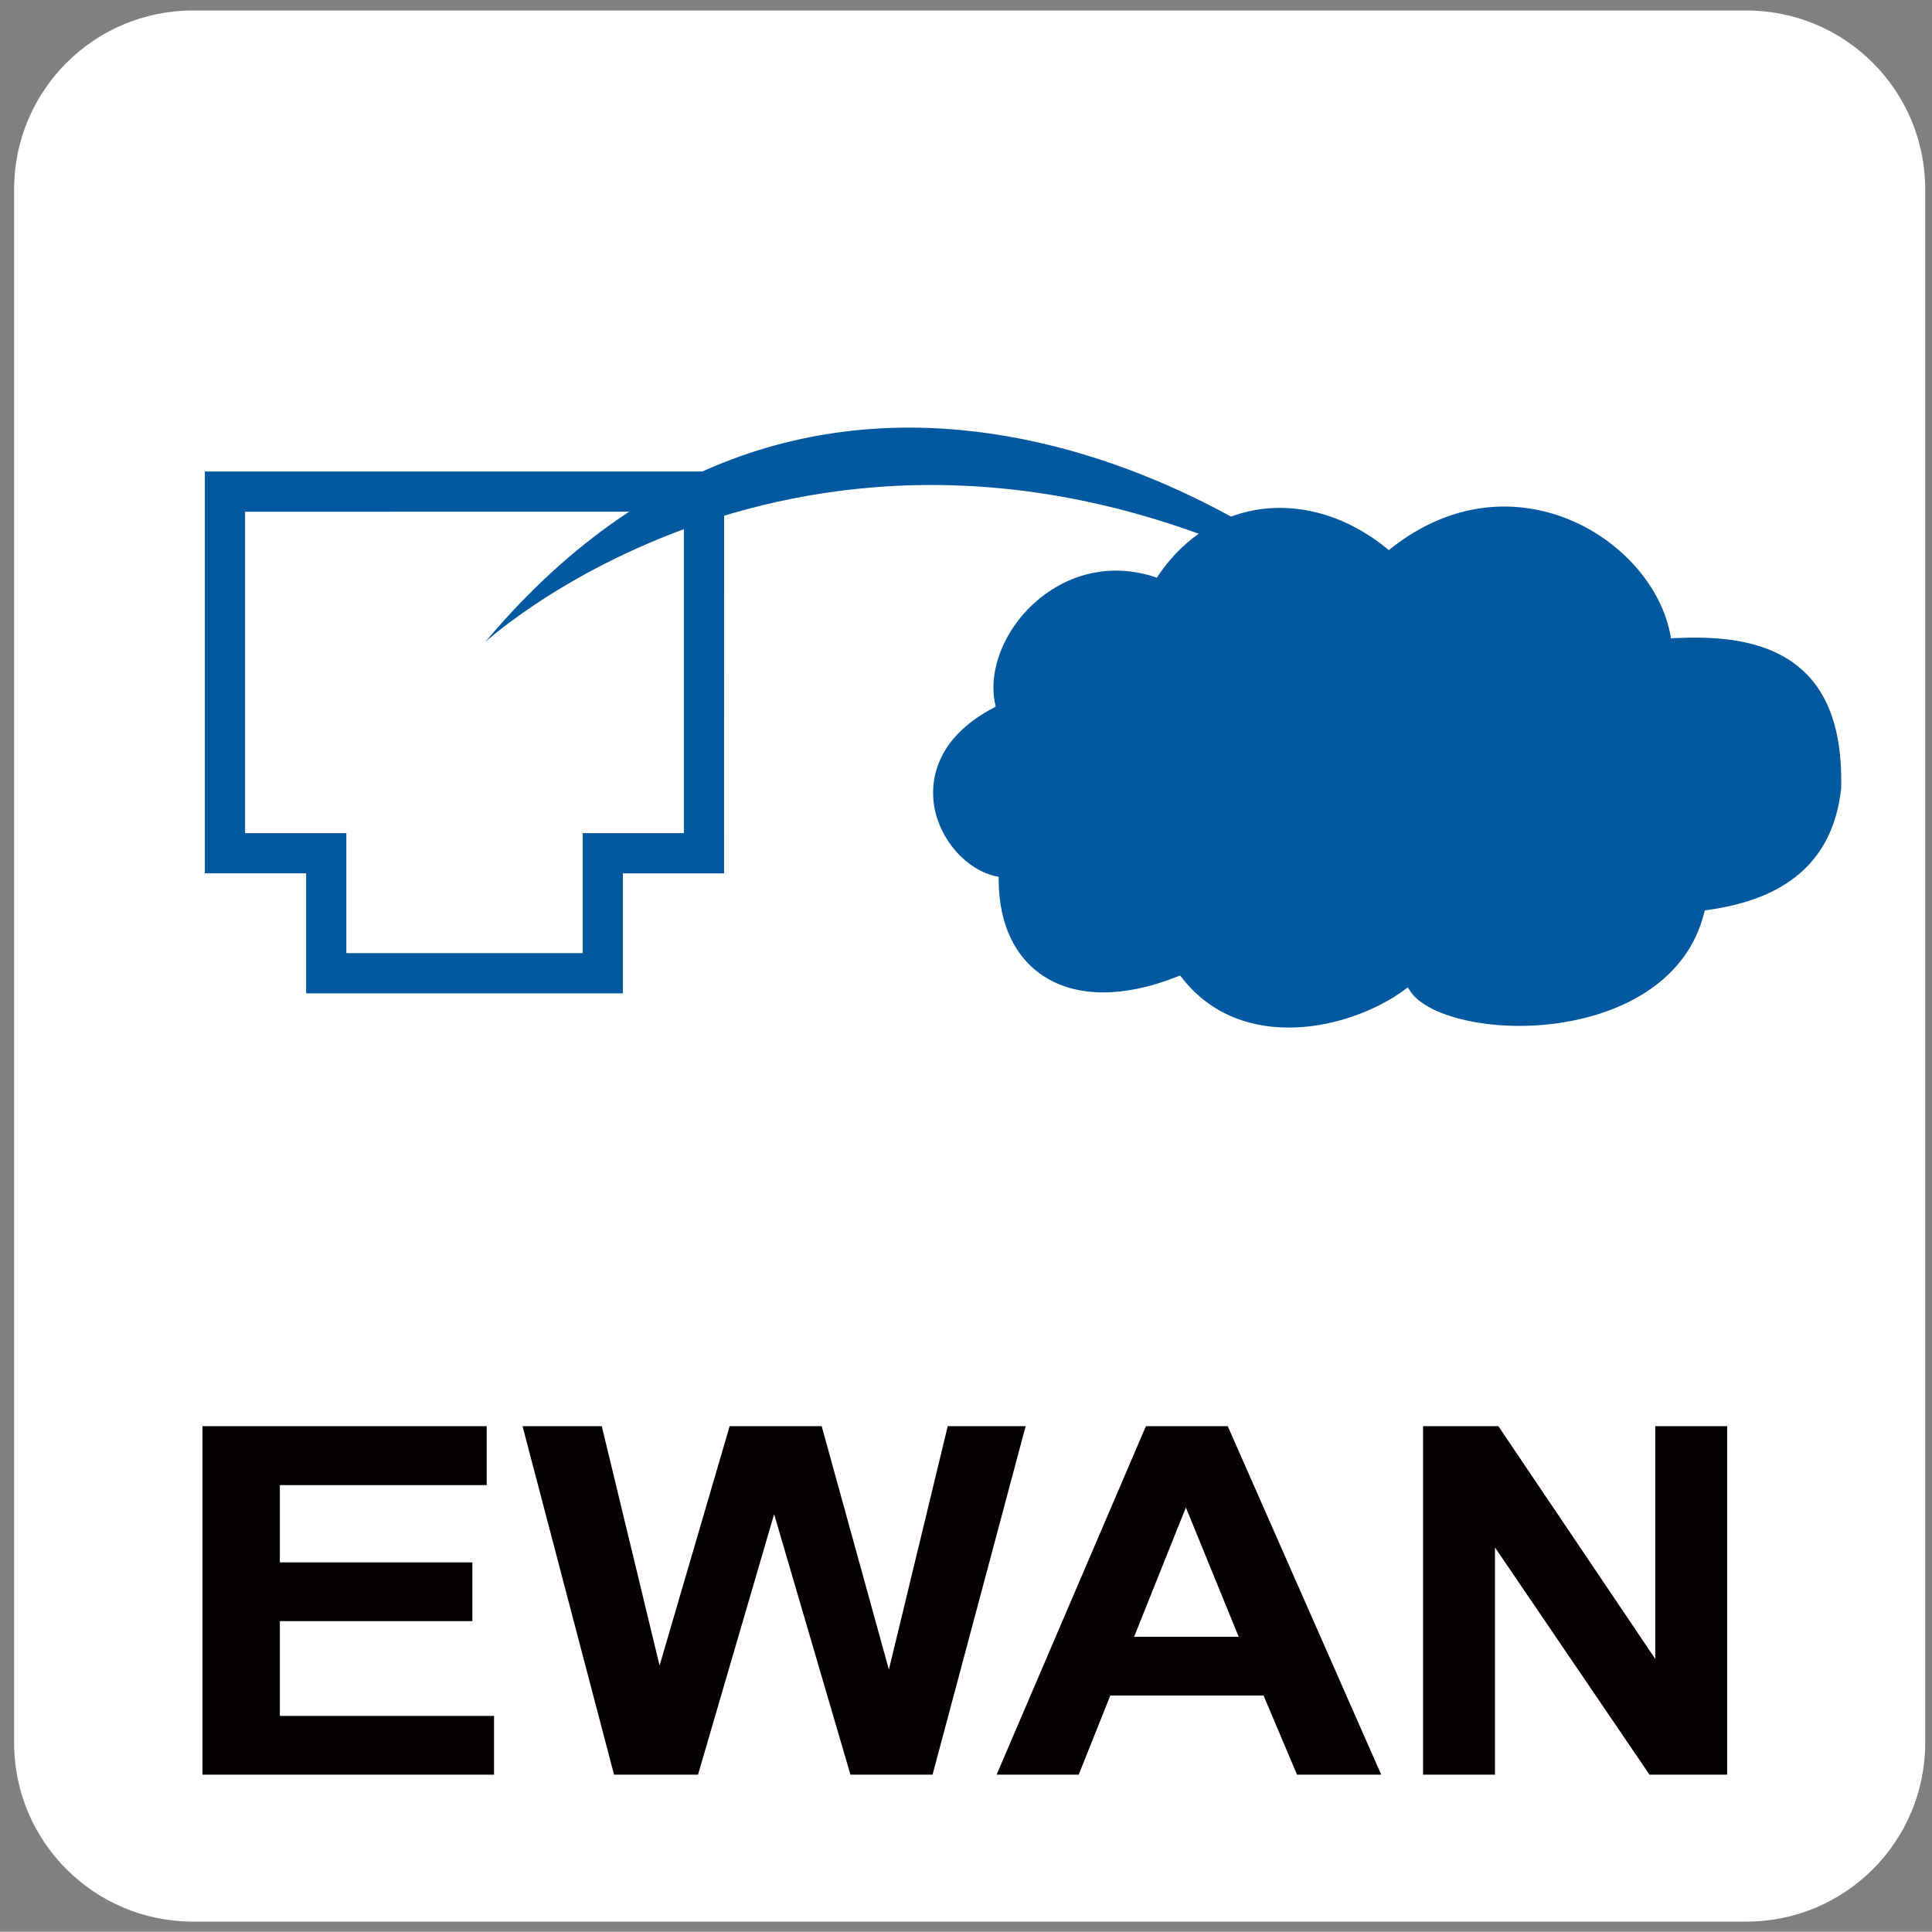
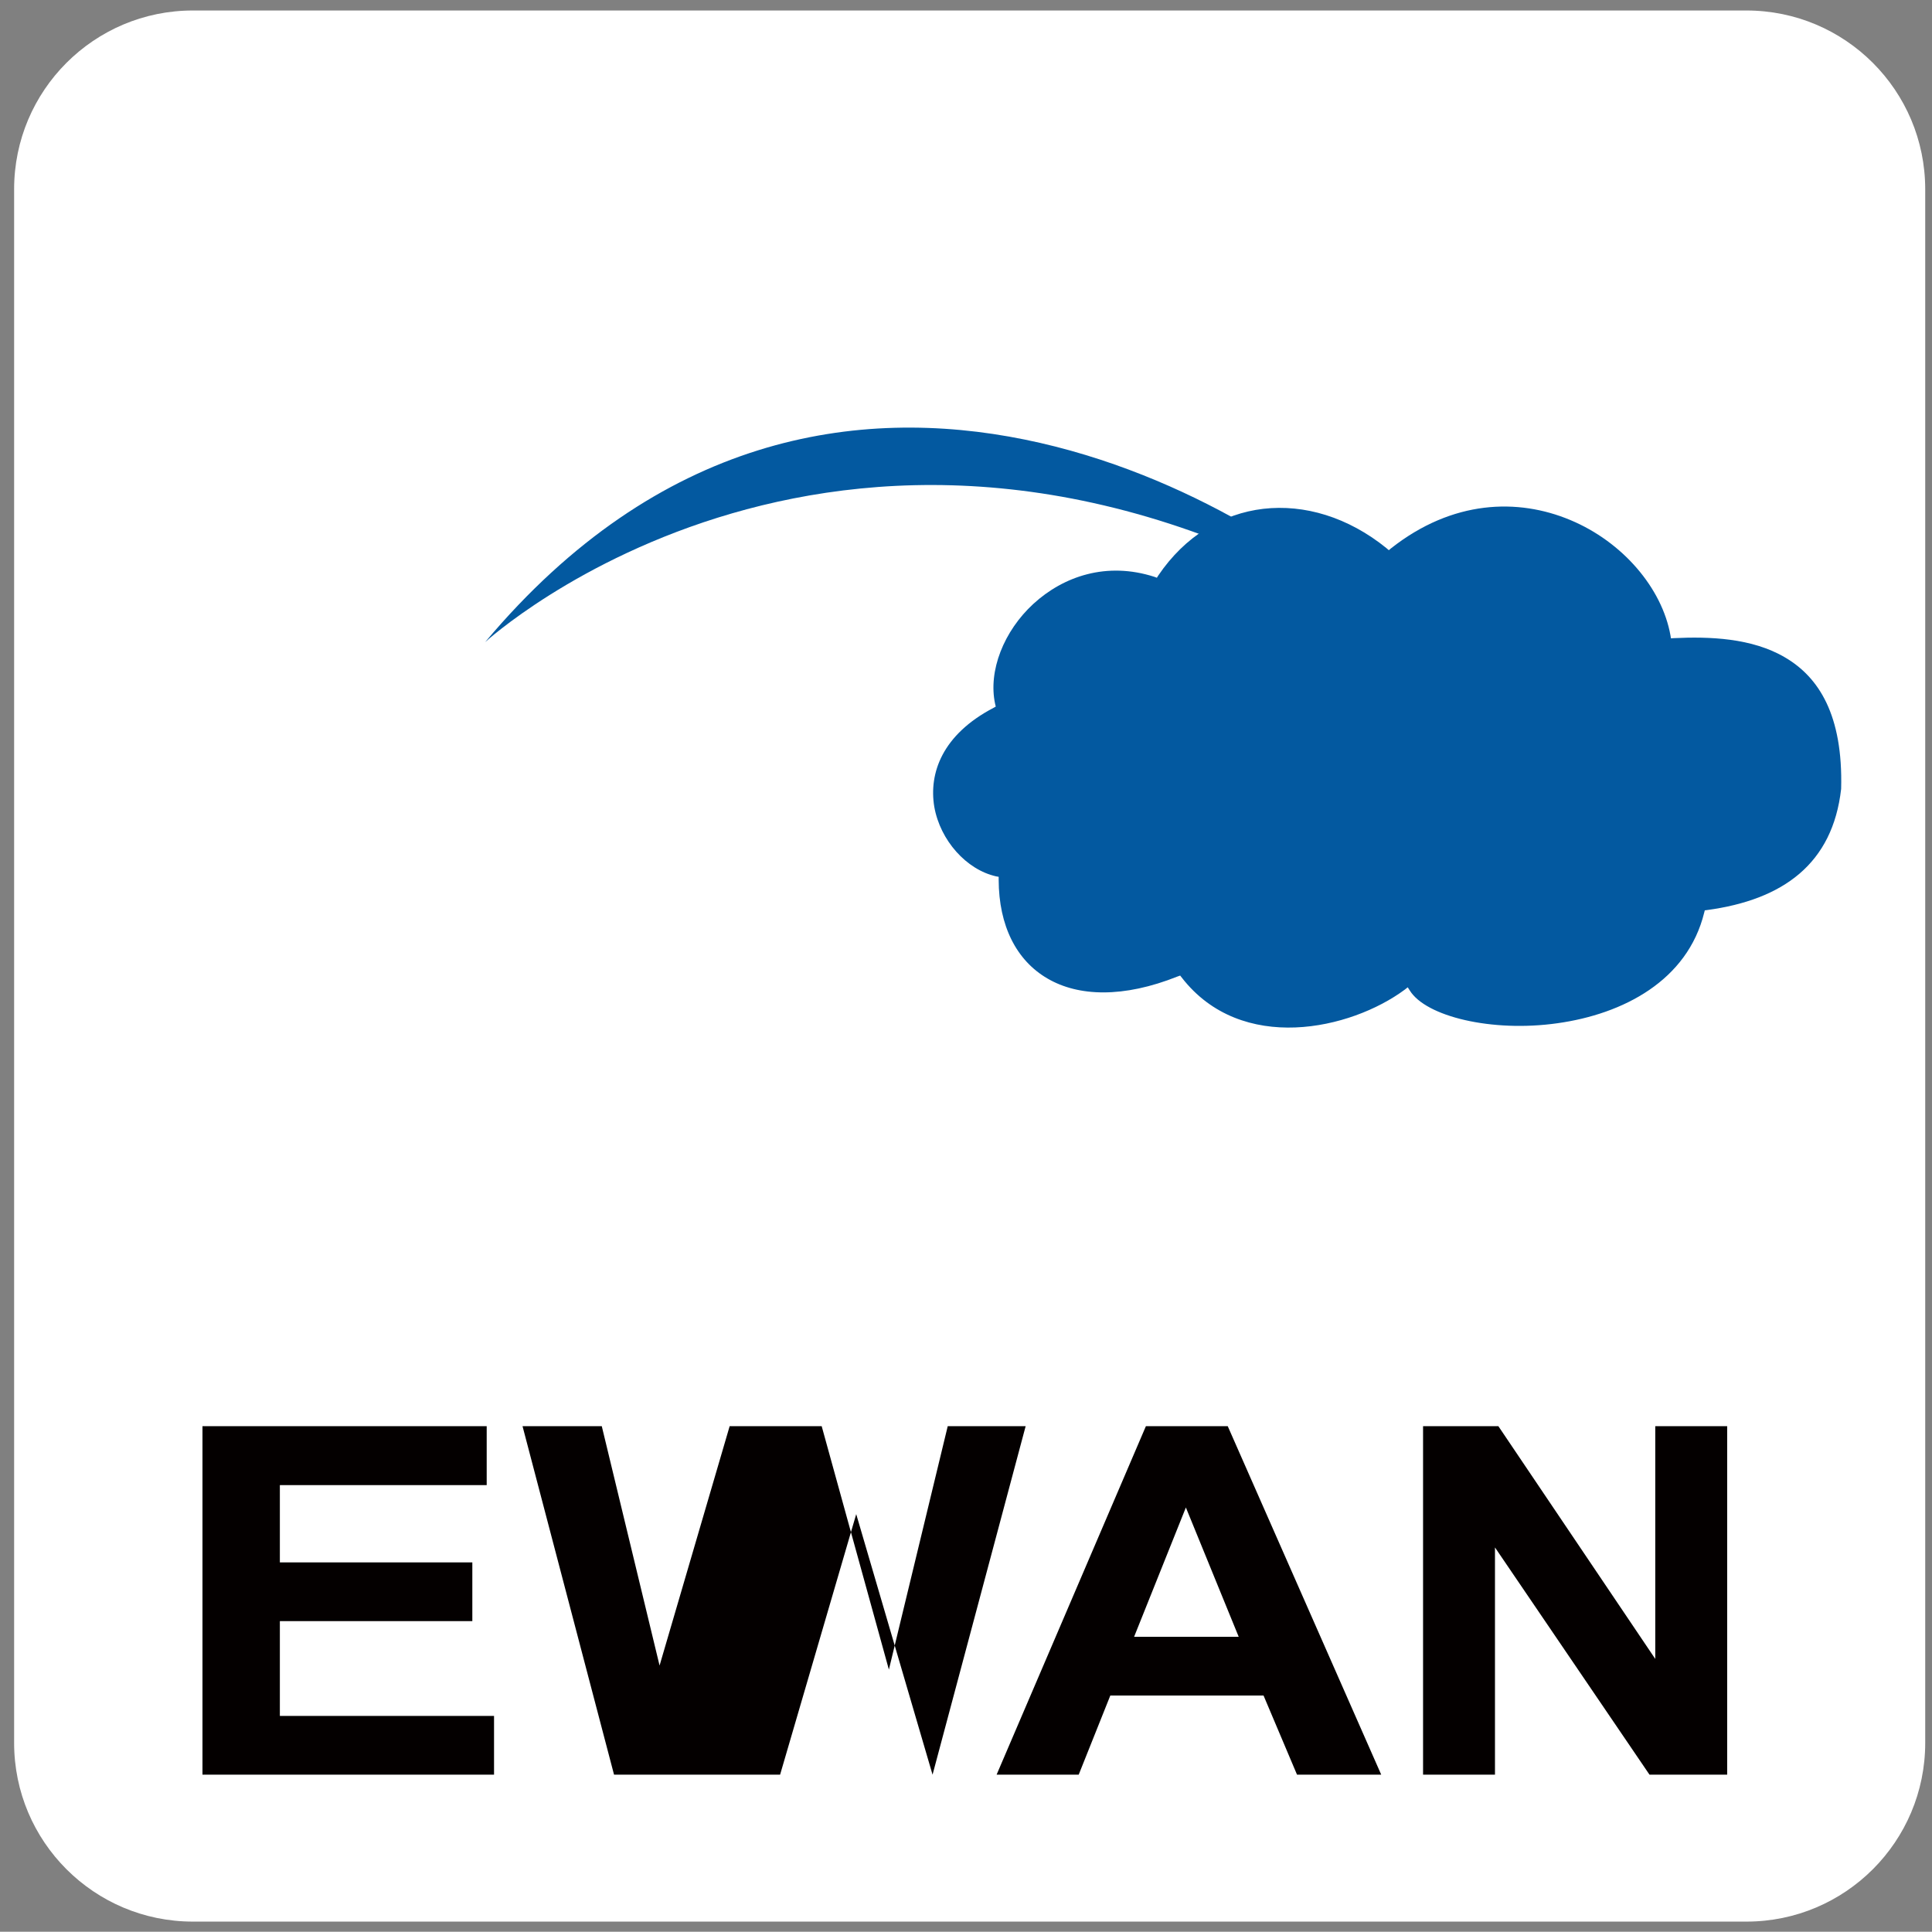
<svg xmlns="http://www.w3.org/2000/svg" version="1.1" x="0px" y="0px" width="62.386px" height="62.378px" viewBox="0 0 62.386 62.378" enable-background="new 0 0 62.386 62.378" xml:space="preserve">
  <rect x="0" y="0" width="62.386" height="62.378" fill="#808080" stroke="none" />
  <g id="圖層_2">
    <path fill="#FFFFFF" d="M56.395,0.339H6.227c-3.187,0-5.771,2.584-5.771,5.771v50.169c0,3.187,2.584,5.771,5.771,5.771h50.169   c3.187,0,5.771-2.584,5.771-5.771V6.11C62.166,2.923,59.582,0.339,56.395,0.339z" />
  </g>
  <g id="圖層_1">
    <g>
      <g>
        <g>
          <polygon fill="#FFFFFF" points="22.733,15.875 7.265,15.875 7.265,27.552 10.535,27.552 10.535,31.427 19.465,31.427       19.465,27.552 22.732,27.552     " />
-           <path fill="#0359A0" d="M20.115,32.076H9.885v-3.875h-3.27V15.226h16.767l-0.001,12.976h-3.267V32.076z M11.184,30.777h7.632      v-3.875h3.267l0.001-10.378H7.914v10.378h3.27V30.777z" />
        </g>
        <path fill="#0359A0" d="M45.363,31.955l0.094-0.074l0.065,0.101c0.517,0.841,2.65,1.36,4.771,1.059     c2.117-0.296,4.197-1.373,4.738-3.574l0.018-0.071l0.071-0.009l0.022,0.108l-0.022-0.108c2.459-0.332,4.059-1.495,4.332-3.912     c0.064-2.392-0.726-3.605-1.801-4.24c-1.081-0.642-2.464-0.682-3.6-0.629l-0.095,0.006l-0.015-0.095l0.106-0.022l0,0     l-0.106,0.022c-0.273-1.525-1.541-3.018-3.235-3.725c-1.693-0.709-3.803-0.651-5.789,0.915l-0.064-0.081l-0.074,0.081     c-1.25-1.013-2.662-1.429-3.985-1.277c-1.311,0.154-2.526,0.875-3.393,2.155l-0.044,0.071l-0.078-0.029l0.031-0.103l-0.031,0.103     c-1.548-0.499-2.938-0.017-3.908,0.87c-0.957,0.88-1.468,2.166-1.237,3.236l-0.101,0.026l0,0l0.101-0.026l0.02,0.083     l-0.074,0.042c-1.649,0.864-2.092,2.102-1.911,3.195c0.193,1.09,1.04,2.03,1.994,2.245l0.085,0.015v0.092     c0.003,1.495,0.577,2.613,1.578,3.193c0.992,0.58,2.441,0.636,4.203-0.068l0.08-0.028l0.051,0.065     C40.085,34.049,43.617,33.25,45.363,31.955 M44.778,17.708l0.074-0.081l0.064,0.081l-0.069,0.058L44.778,17.708 M38.074,31.637     l0.086-0.069L38.074,31.637L38.074,31.637" />
        <path fill="#0359A0" d="M15.666,20.734c0,0,11.758-10.78,28.48-0.91C41.4,16.986,26.9,7.345,15.666,20.734z" />
      </g>
      <g>
        <path fill="#040000" d="M6.538,57.306V46.053h9.178v1.903H9.037v2.495h6.215v1.896H9.037v3.062h6.916v1.896H6.538z" />
-         <path fill="#040000" d="M19.828,57.306l-2.955-11.253h2.559l1.866,7.729l2.263-7.729h2.972l2.17,7.86l1.9-7.86h2.516     l-3.006,11.253h-2.651l-2.465-8.413l-2.458,8.413H19.828z" />
+         <path fill="#040000" d="M19.828,57.306l-2.955-11.253h2.559l1.866,7.729l2.263-7.729h2.972l2.17,7.86l1.9-7.86h2.516     l-3.006,11.253l-2.465-8.413l-2.458,8.413H19.828z" />
        <path fill="#040000" d="M44.601,57.306h-2.719l-1.081-2.556h-4.948l-1.021,2.556h-2.651l4.821-11.253h2.643L44.601,57.306z      M39.999,52.854l-1.706-4.176l-1.672,4.176H39.999z" />
        <path fill="#040000" d="M45.952,57.306V46.053h2.432l5.066,7.515v-7.515h2.322v11.253h-2.508l-4.99-7.338v7.338H45.952z" />
      </g>
    </g>
  </g>
</svg>